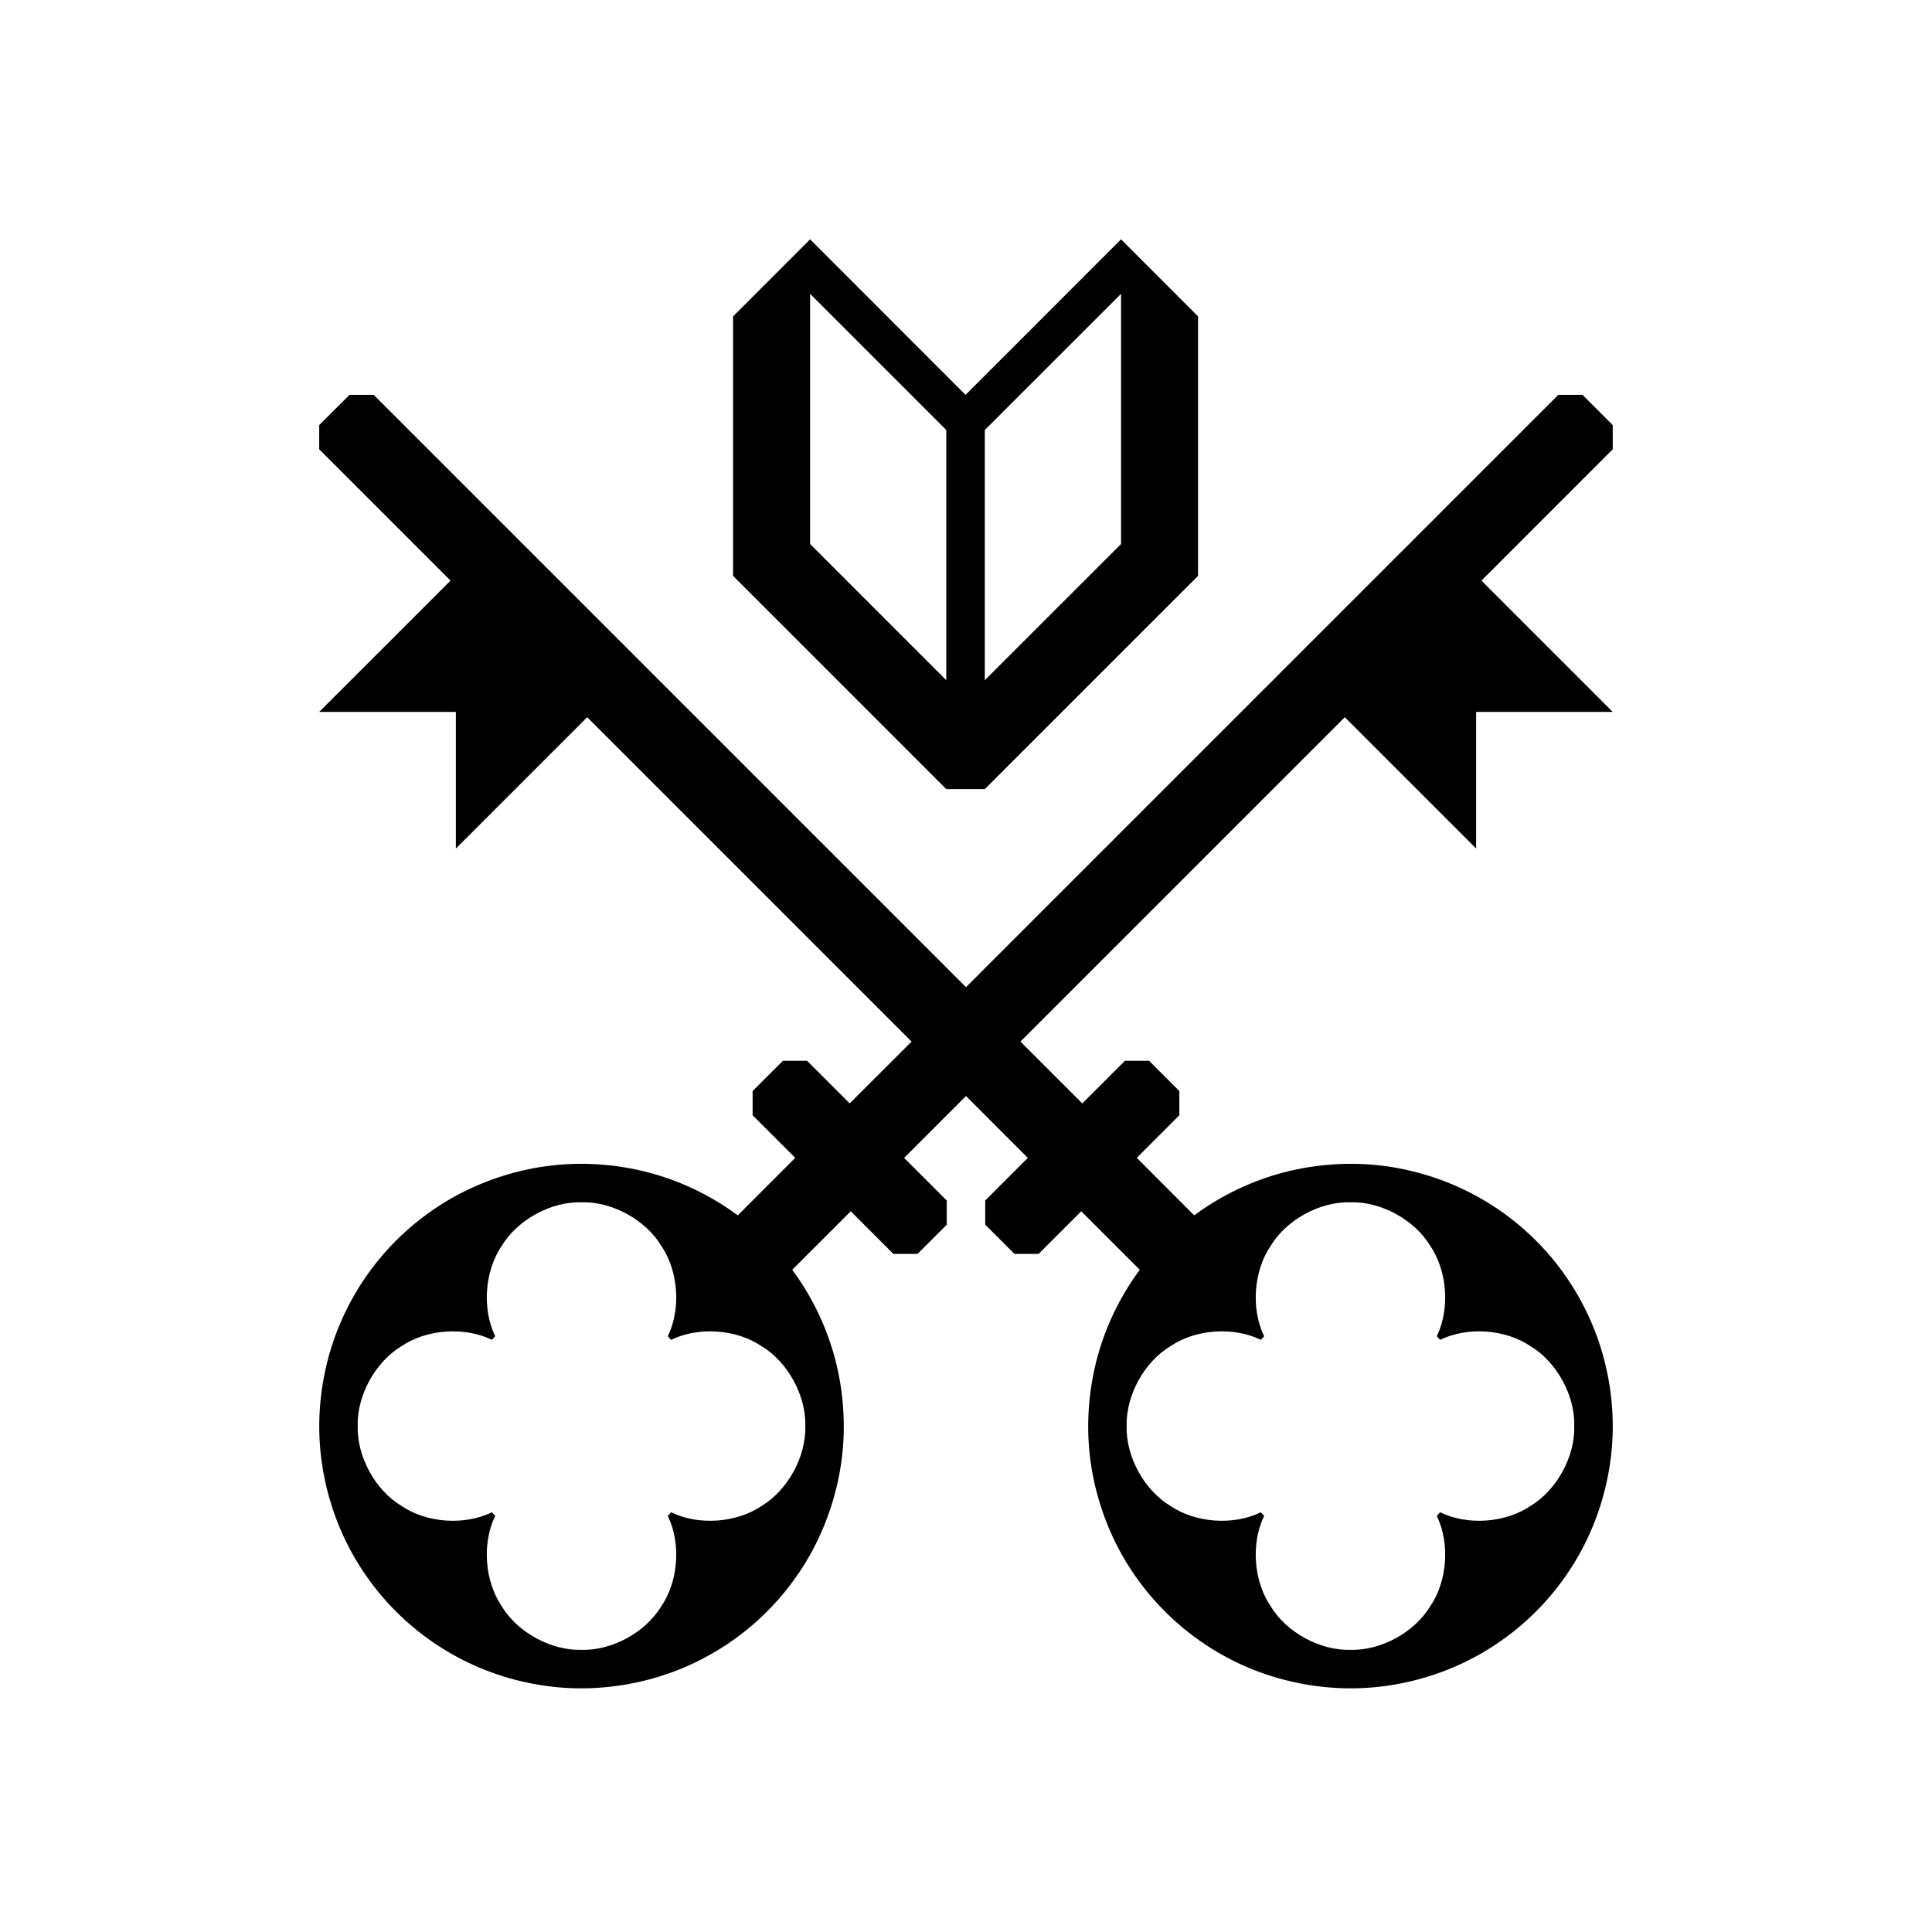
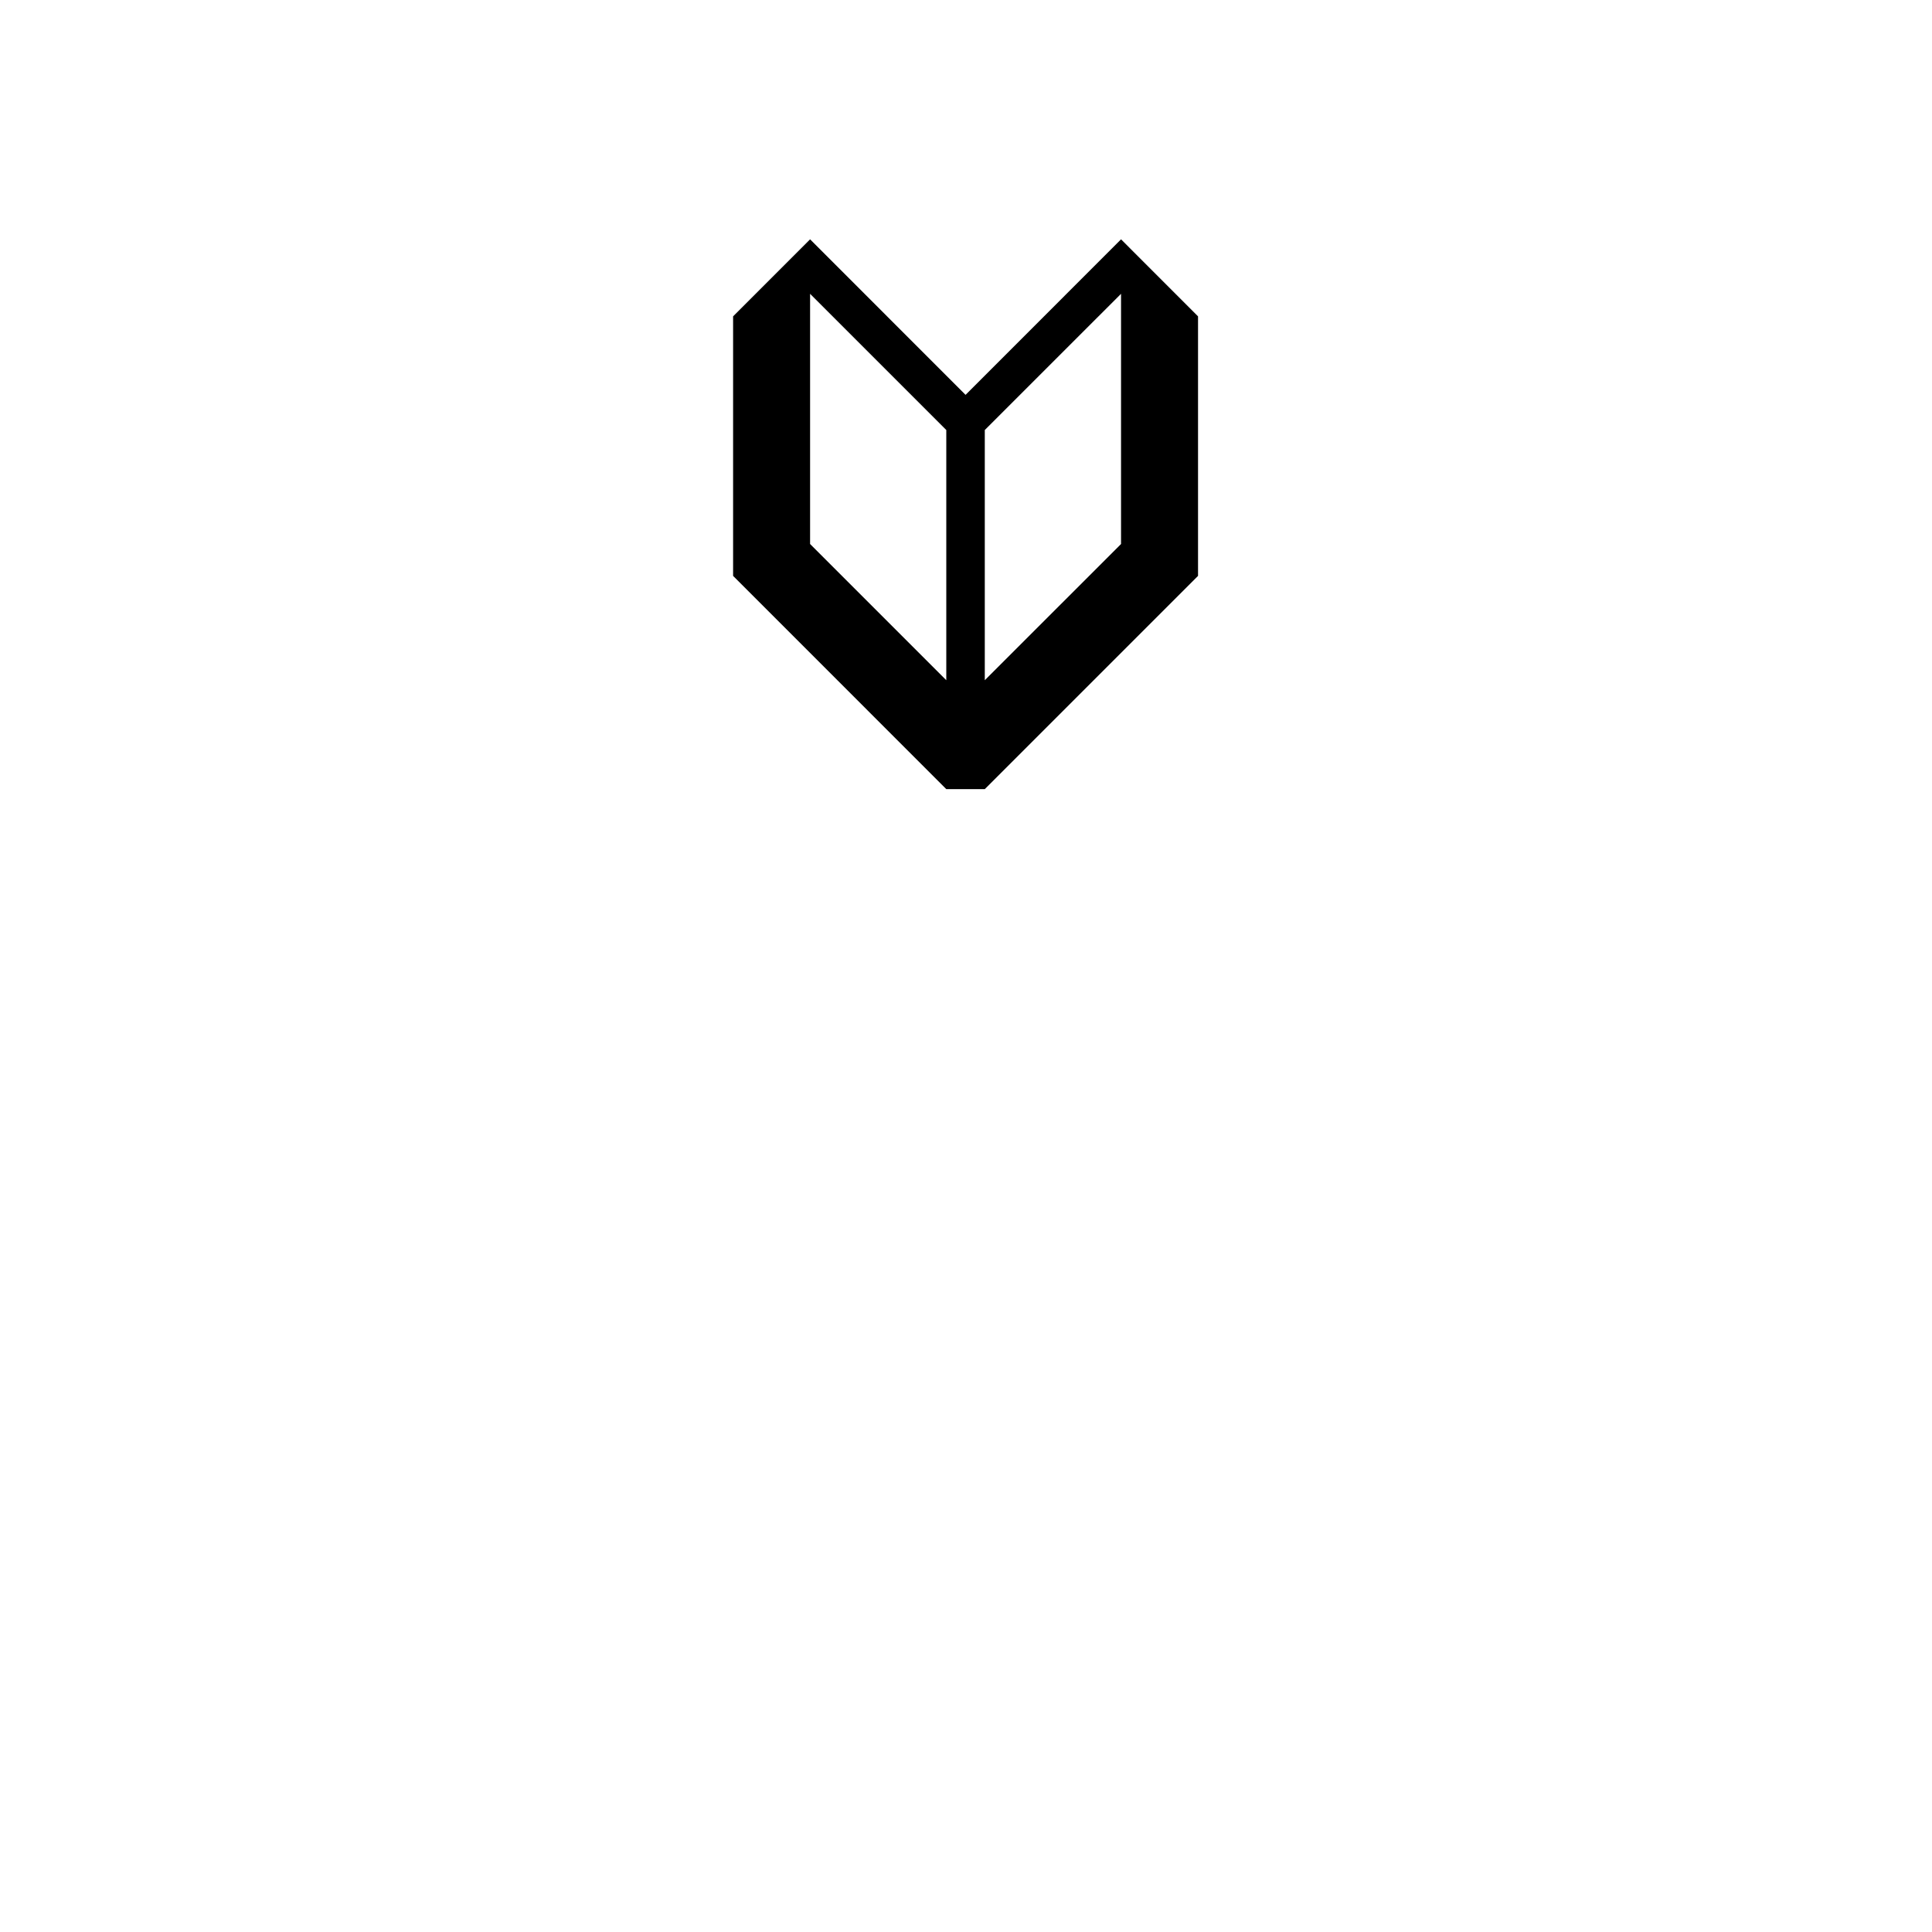
<svg xmlns="http://www.w3.org/2000/svg" width="24" height="24" viewBox="0 0 40 40">
-   <path fill-rule="evenodd" clip-rule="evenodd" d="M15.275 25.163C14.781 24.796 14.186 24.489 13.527 24.302C12.868 24.116 12.147 24.049 11.441 24.128C10.736 24.206 10.046 24.428 9.444 24.755C8.843 25.081 8.329 25.512 7.928 25.978C7.526 26.443 7.175 27.015 6.941 27.658C6.706 28.301 6.587 29.015 6.613 29.725C6.639 30.434 6.81 31.139 7.092 31.763C7.373 32.387 7.765 32.931 8.2 33.365C8.634 33.8 9.178 34.192 9.802 34.473C10.426 34.755 11.13 34.926 11.84 34.952C12.549 34.978 13.264 34.859 13.907 34.624C14.55 34.39 15.122 34.039 15.587 33.637C16.053 33.236 16.483 32.722 16.81 32.121C17.136 31.519 17.359 30.829 17.437 30.124C17.516 29.418 17.45 28.697 17.263 28.038C17.076 27.379 16.769 26.784 16.402 26.29L17.614 25.078L18.496 25.96H18.997L19.601 25.356V24.855L18.719 23.973L20 22.692L21.28 23.973L20.398 24.855V25.356L21.003 25.96H21.504L22.386 25.078L23.598 26.29C23.231 26.784 22.924 27.379 22.737 28.038C22.55 28.697 22.484 29.418 22.562 30.124C22.641 30.829 22.863 31.519 23.19 32.121C23.516 32.722 23.947 33.236 24.413 33.637C24.878 34.039 25.449 34.39 26.092 34.624C26.735 34.859 27.45 34.978 28.16 34.952C28.869 34.926 29.573 34.755 30.197 34.473C30.822 34.192 31.366 33.8 31.8 33.365C32.235 32.931 32.627 32.387 32.908 31.763C33.189 31.139 33.361 30.434 33.387 29.725C33.413 29.015 33.294 28.301 33.059 27.658C32.824 27.015 32.474 26.443 32.072 25.978C31.671 25.512 31.157 25.081 30.555 24.755C29.954 24.428 29.264 24.206 28.558 24.128C27.853 24.049 27.131 24.116 26.473 24.302C25.814 24.489 25.218 24.796 24.725 25.163L23.536 23.972L24.417 23.09V22.589L23.791 21.963H23.29L22.408 22.845L21.127 21.565L27.843 14.849L30.562 17.568V14.739H33.39L30.672 12.021L33.39 9.302V8.801L32.764 8.175H32.263L20 20.438L7.737 8.175H7.236L6.609 8.801V9.302L9.328 12.021L6.609 14.739H9.438V17.568L12.157 14.849L18.873 21.565L17.592 22.845L16.71 21.963H16.209L15.582 22.589V23.09L16.464 23.972L15.275 25.163ZM26.173 31.384C25.896 31.952 25.954 32.738 26.31 33.259C26.637 33.798 27.329 34.176 27.96 34.158C28.591 34.176 29.282 33.798 29.61 33.259C29.966 32.738 30.023 31.952 29.747 31.384L29.816 31.31C30.383 31.588 31.17 31.532 31.692 31.176C32.232 30.849 32.611 30.157 32.593 29.525C32.611 28.894 32.232 28.201 31.692 27.874C31.17 27.518 30.383 27.462 29.816 27.74L29.747 27.666C30.023 27.099 29.966 26.312 29.61 25.791C29.282 25.252 28.591 24.874 27.96 24.892C27.329 24.874 26.637 25.252 26.31 25.791C25.954 26.312 25.896 27.099 26.173 27.666L26.104 27.74C25.537 27.462 24.75 27.518 24.228 27.874C23.687 28.201 23.309 28.894 23.326 29.525C23.309 30.157 23.687 30.849 24.228 31.176C24.75 31.532 25.537 31.588 26.104 31.31L26.173 31.384ZM13.69 33.259C14.046 32.738 14.103 31.952 13.826 31.384L13.895 31.31C14.463 31.588 15.25 31.532 15.772 31.176C16.312 30.849 16.69 30.157 16.673 29.525C16.69 28.894 16.312 28.201 15.772 27.874C15.25 27.518 14.463 27.462 13.895 27.74L13.826 27.666C14.103 27.099 14.046 26.312 13.69 25.791C13.362 25.252 12.671 24.874 12.04 24.892C11.409 24.874 10.717 25.252 10.39 25.791C10.034 26.312 9.976 27.099 10.253 27.666L10.184 27.74C9.617 27.462 8.83 27.518 8.308 27.874C7.767 28.201 7.389 28.894 7.406 29.525C7.389 30.157 7.767 30.849 8.308 31.176C8.83 31.532 9.617 31.588 10.184 31.31L10.253 31.384C9.976 31.952 10.034 32.738 10.39 33.259C10.717 33.798 11.409 34.176 12.04 34.158C12.671 34.176 13.362 33.798 13.69 33.259Z" fill="currentColor" />
  <path fill-rule="evenodd" clip-rule="evenodd" d="M19.991 8.175L23.21 4.955L24.804 6.55V11.923L20.389 16.338H19.592L15.178 11.923V6.55L16.772 4.955L19.991 8.175ZM16.772 6.083L19.592 8.903V14.083L16.772 11.263V6.083ZM20.389 8.903L23.21 6.083V11.263L20.389 14.083V8.903Z" fill="currentColor" />
</svg>